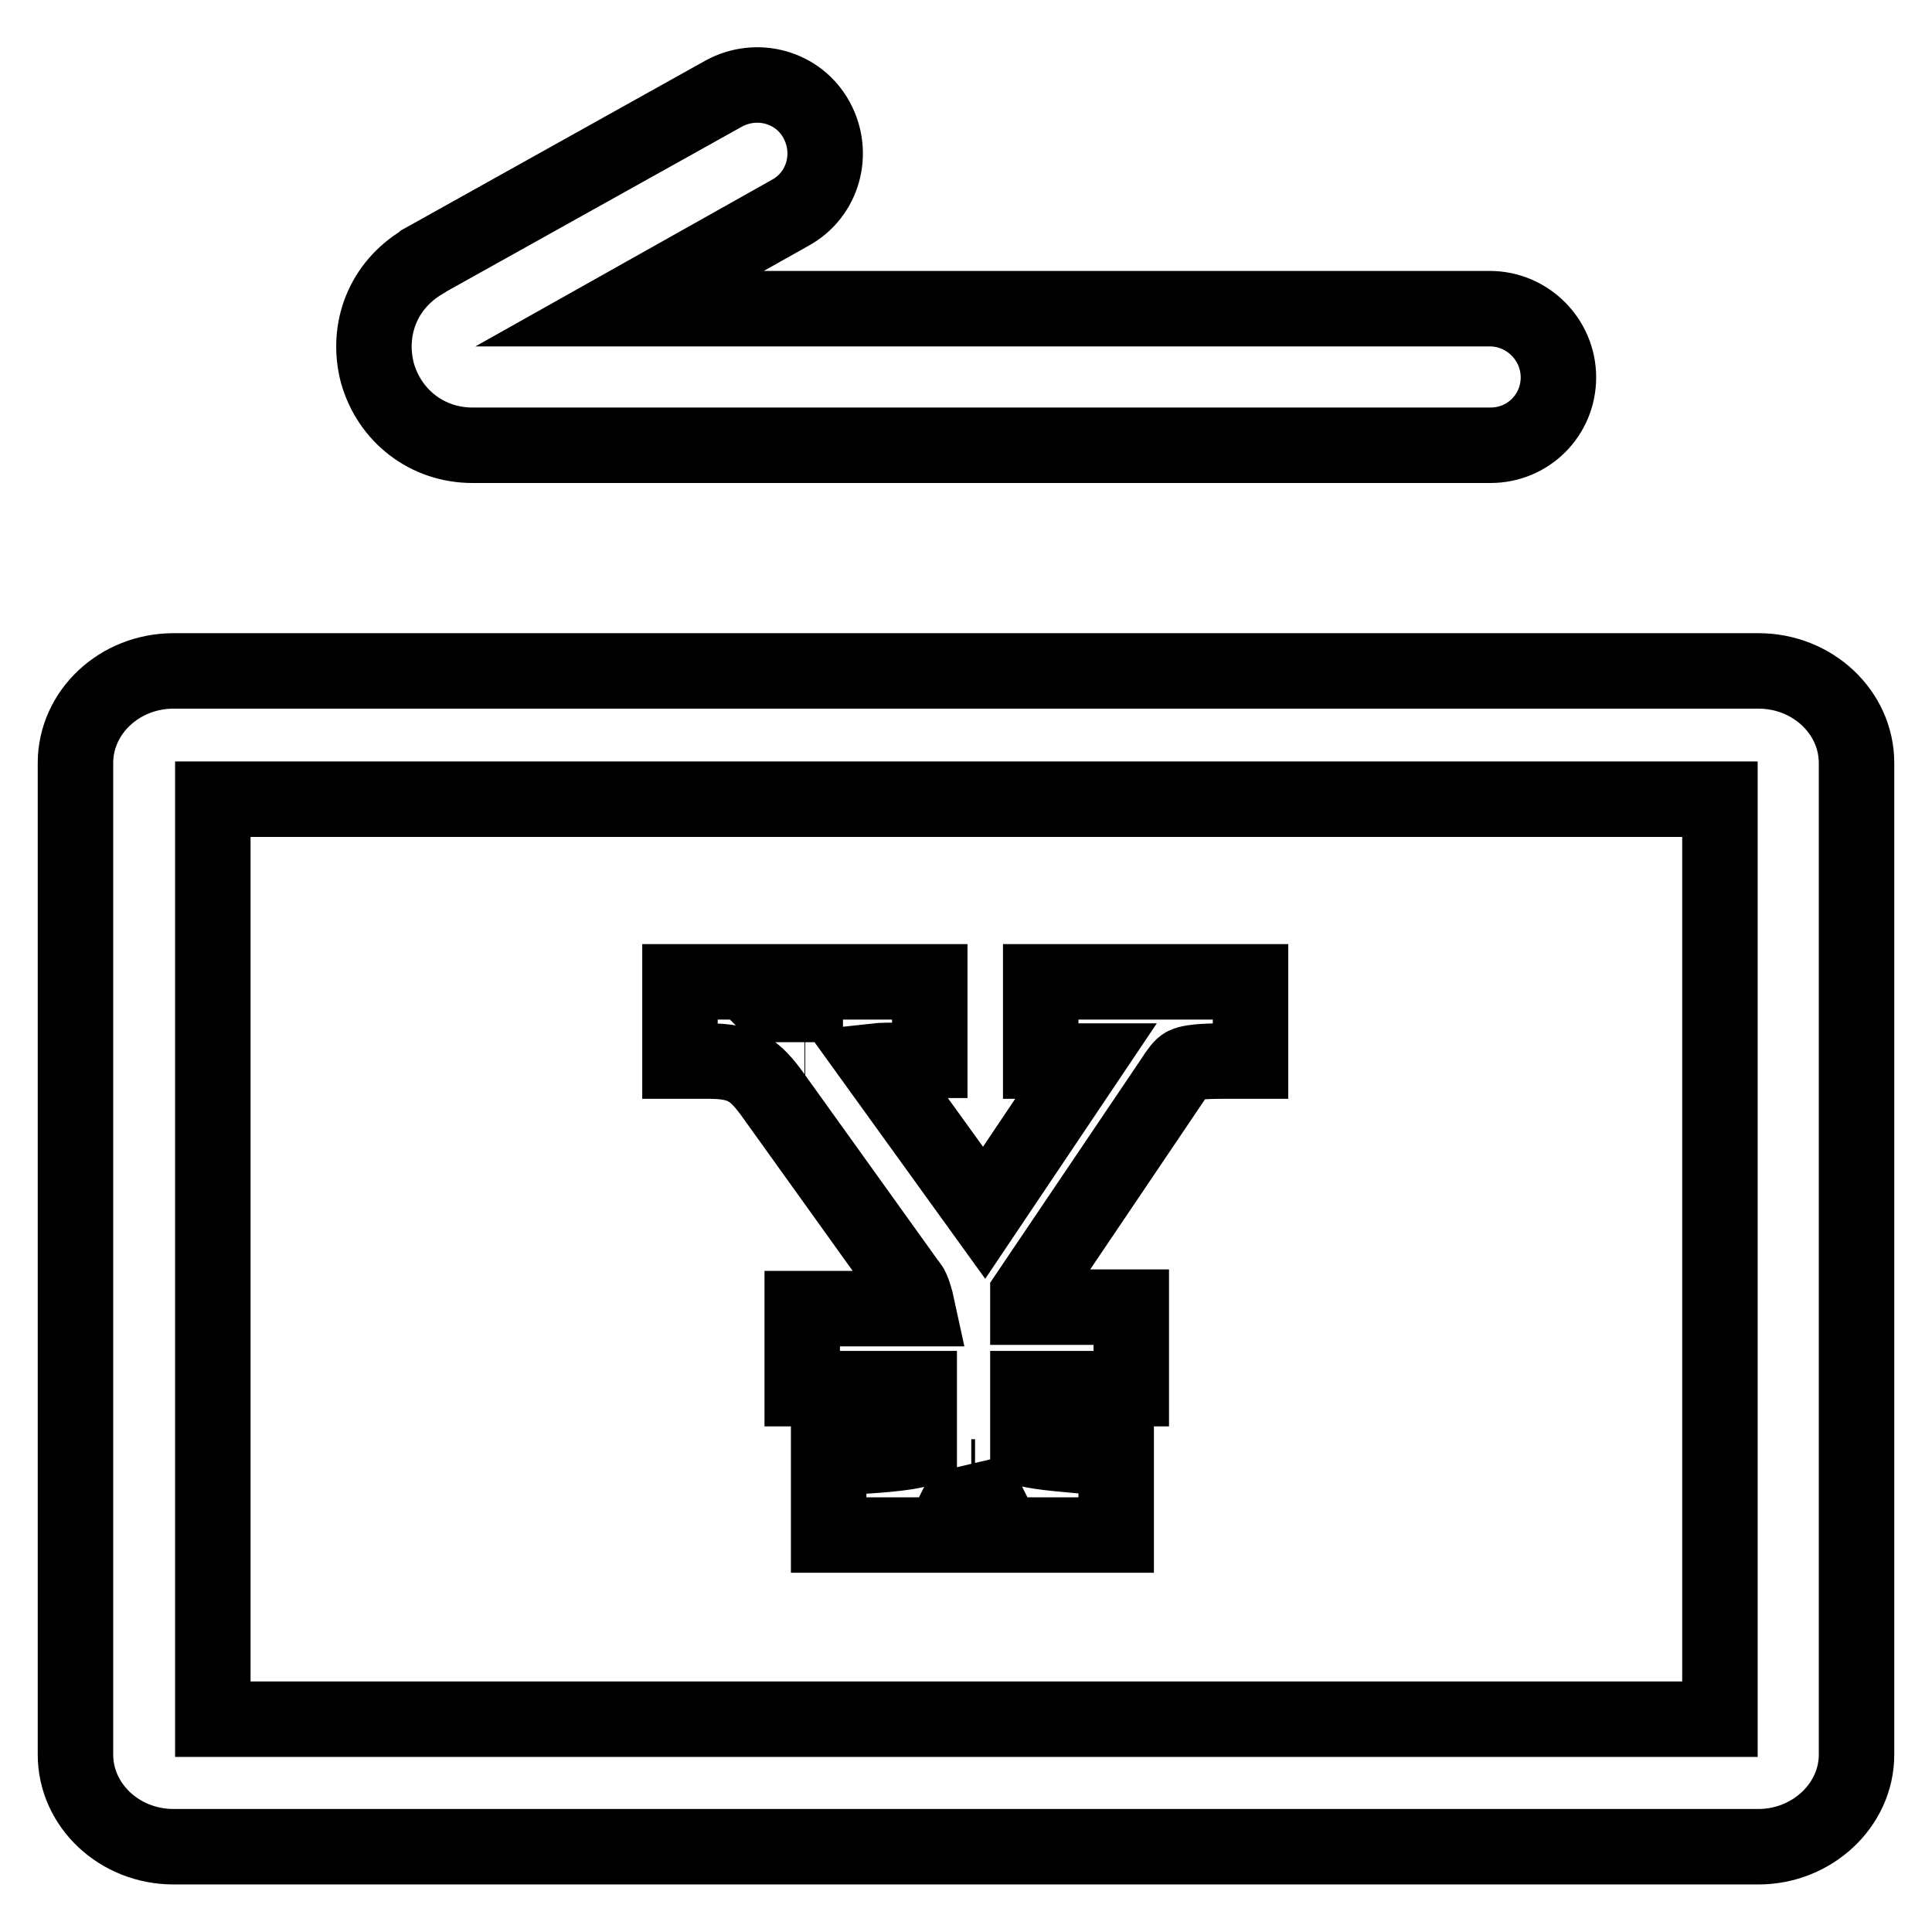
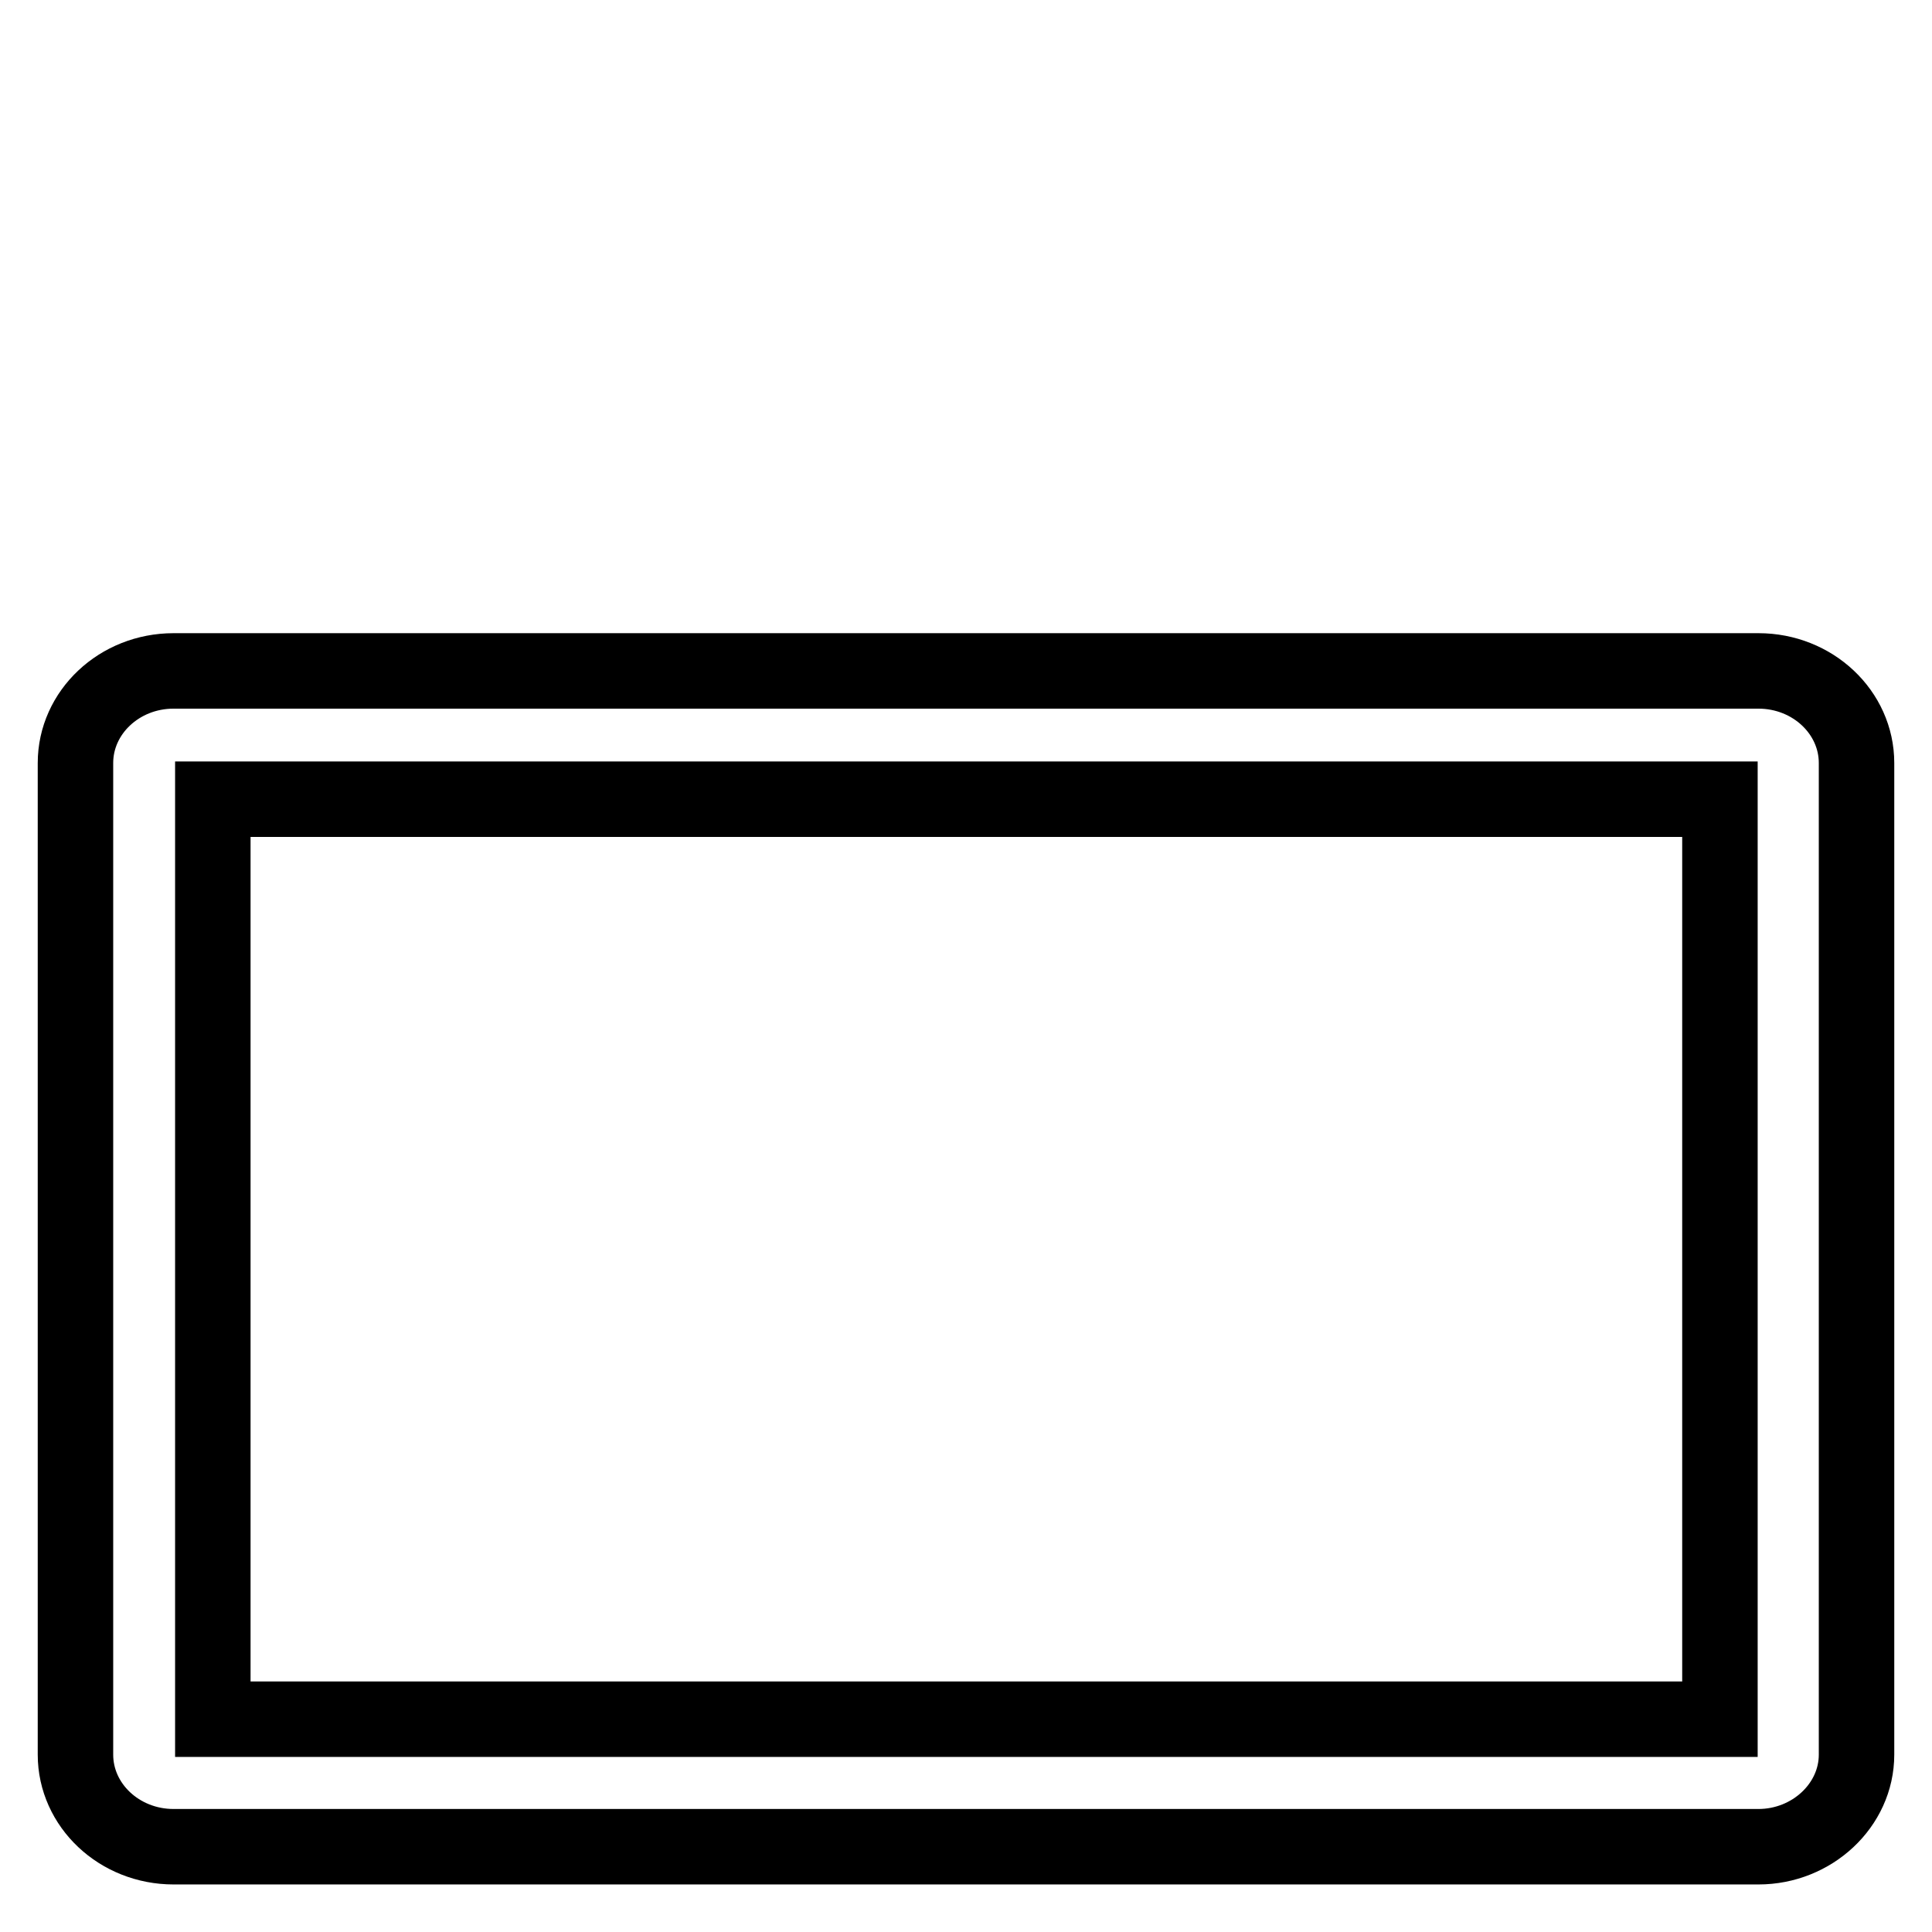
<svg xmlns="http://www.w3.org/2000/svg" version="1.1" x="0px" y="0px" viewBox="0 0 256 256" enable-background="new 0 0 256 256" xml:space="preserve">
  <g>
    <path stroke-width="10" fill-opacity="0" stroke="#000000" d="M233,244.7H23c-7.2,0-13-5.5-13-12.2V101.1c0-6.7,5.8-12.2,13-12.2H233c7.2,0,13,5.5,13,12.2v131.4 C246,239.2,240.1,244.7,233,244.7z M28.2,227.8h199.7V105.9H28.2V227.8z" />
-     <path stroke-width="10" fill-opacity="0" stroke="#000000" d="M147.9,203.4h-38.1v-10.2l3.6-0.2c1.8-0.1,6.8-0.4,8.4-1v-8h-15.5v-10.6h15.3c-0.3-1.4-0.7-2.6-1-3 l-0.1-0.1l-18-25.1c-2.5-3.5-4.1-4.6-8.6-4.6h-3.8v-10.5h33.1v10.4h-3.8c-1.5,0-2.6,0-3.5,0.1l14.5,20.1l13.5-20.1 c-0.6,0-1.3,0-2.2,0h-3.8v-10.5h27.8v10.5H162c-1,0-4,0-5,0.5c-0.4,0.2-0.8,0.7-1.7,2.1l0,0l-19.1,28.3v1.7h13.7V184h-13.7v8 c1.7,0.5,6.2,0.8,8.2,1l3.5,0.3V203.4L147.9,203.4z M128.7,195.7h0.5c-0.1-0.2-0.2-0.4-0.3-0.6 C128.9,195.3,128.8,195.5,128.7,195.7L128.7,195.7z M106.6,137.9c0.1,0.1,0.1,0.1,0.1,0.2c0-0.1,0-0.1,0-0.2H106.6z M197.5,59H62.6 c-6,0-11-3.9-12.6-9.6c-1.5-5.8,0.8-11.6,6-14.7l0.1-0.1l39.8-22.2c4.4-2.4,9.9-0.9,12.3,3.5c2.4,4.4,0.9,9.9-3.5,12.3L82.1,40.9 h115.3c5,0,9.1,4.1,9.1,9.1C206.5,55,202.5,59,197.5,59L197.5,59z" />
  </g>
</svg>